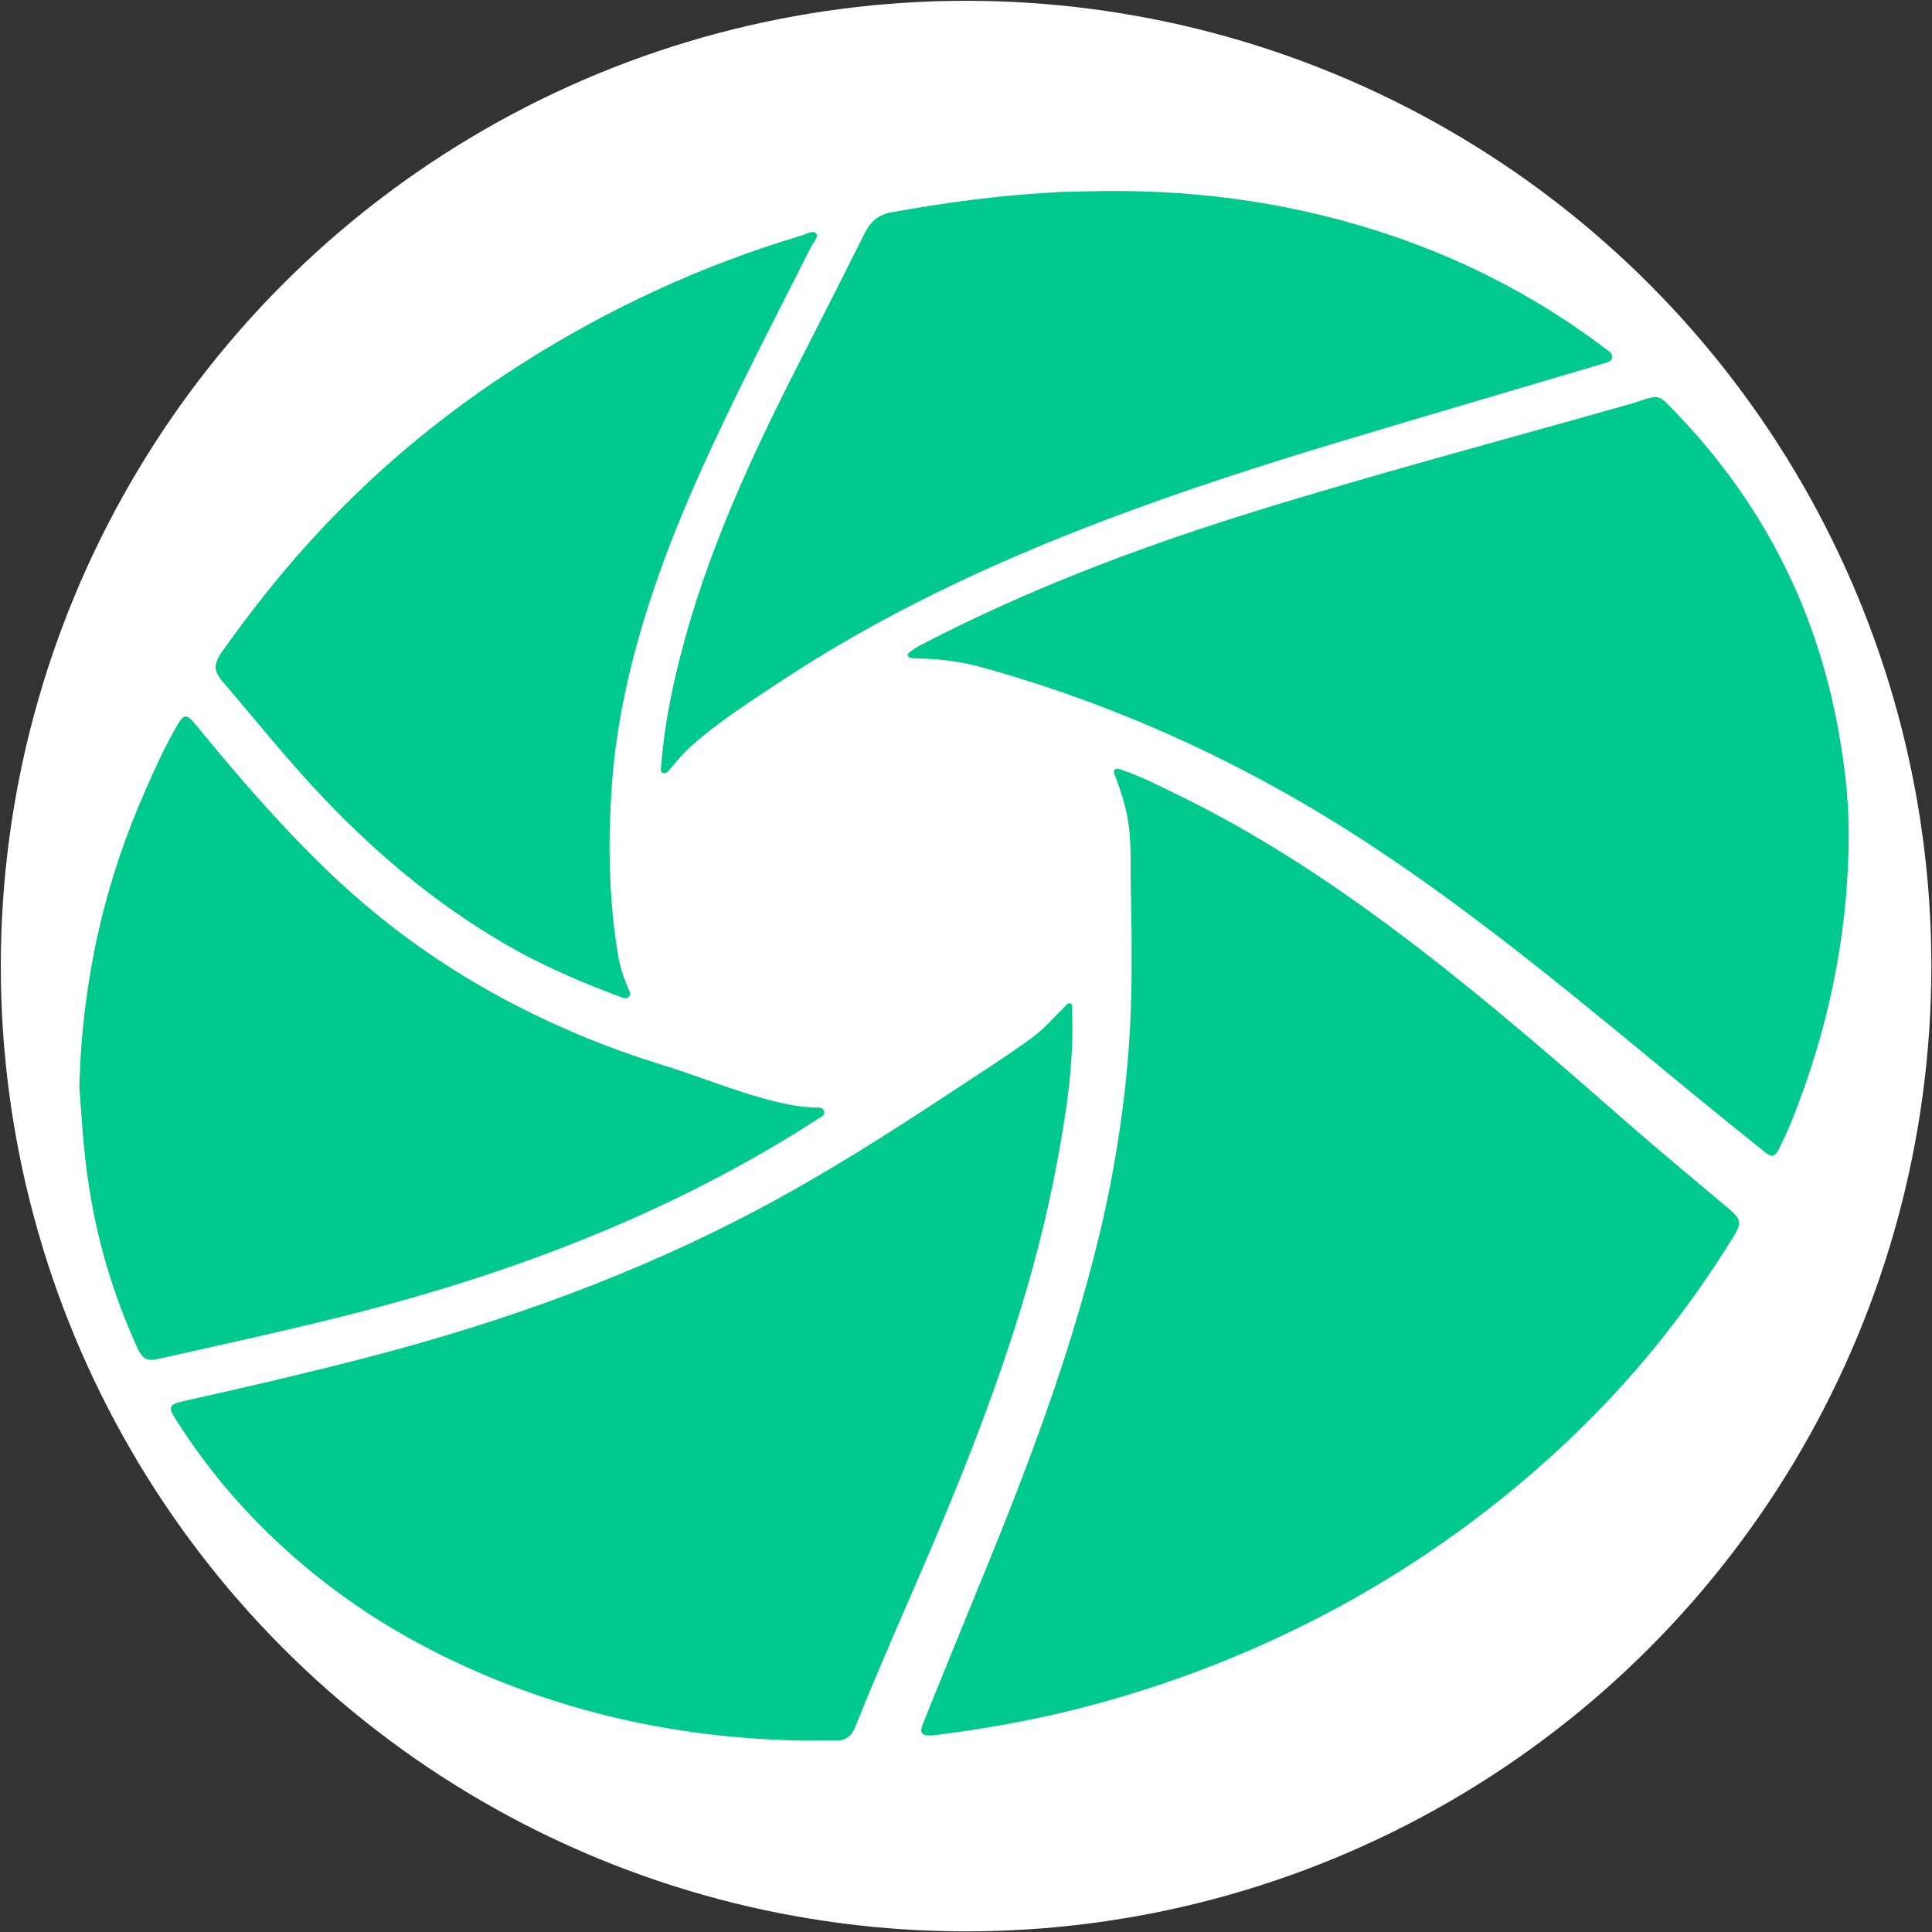
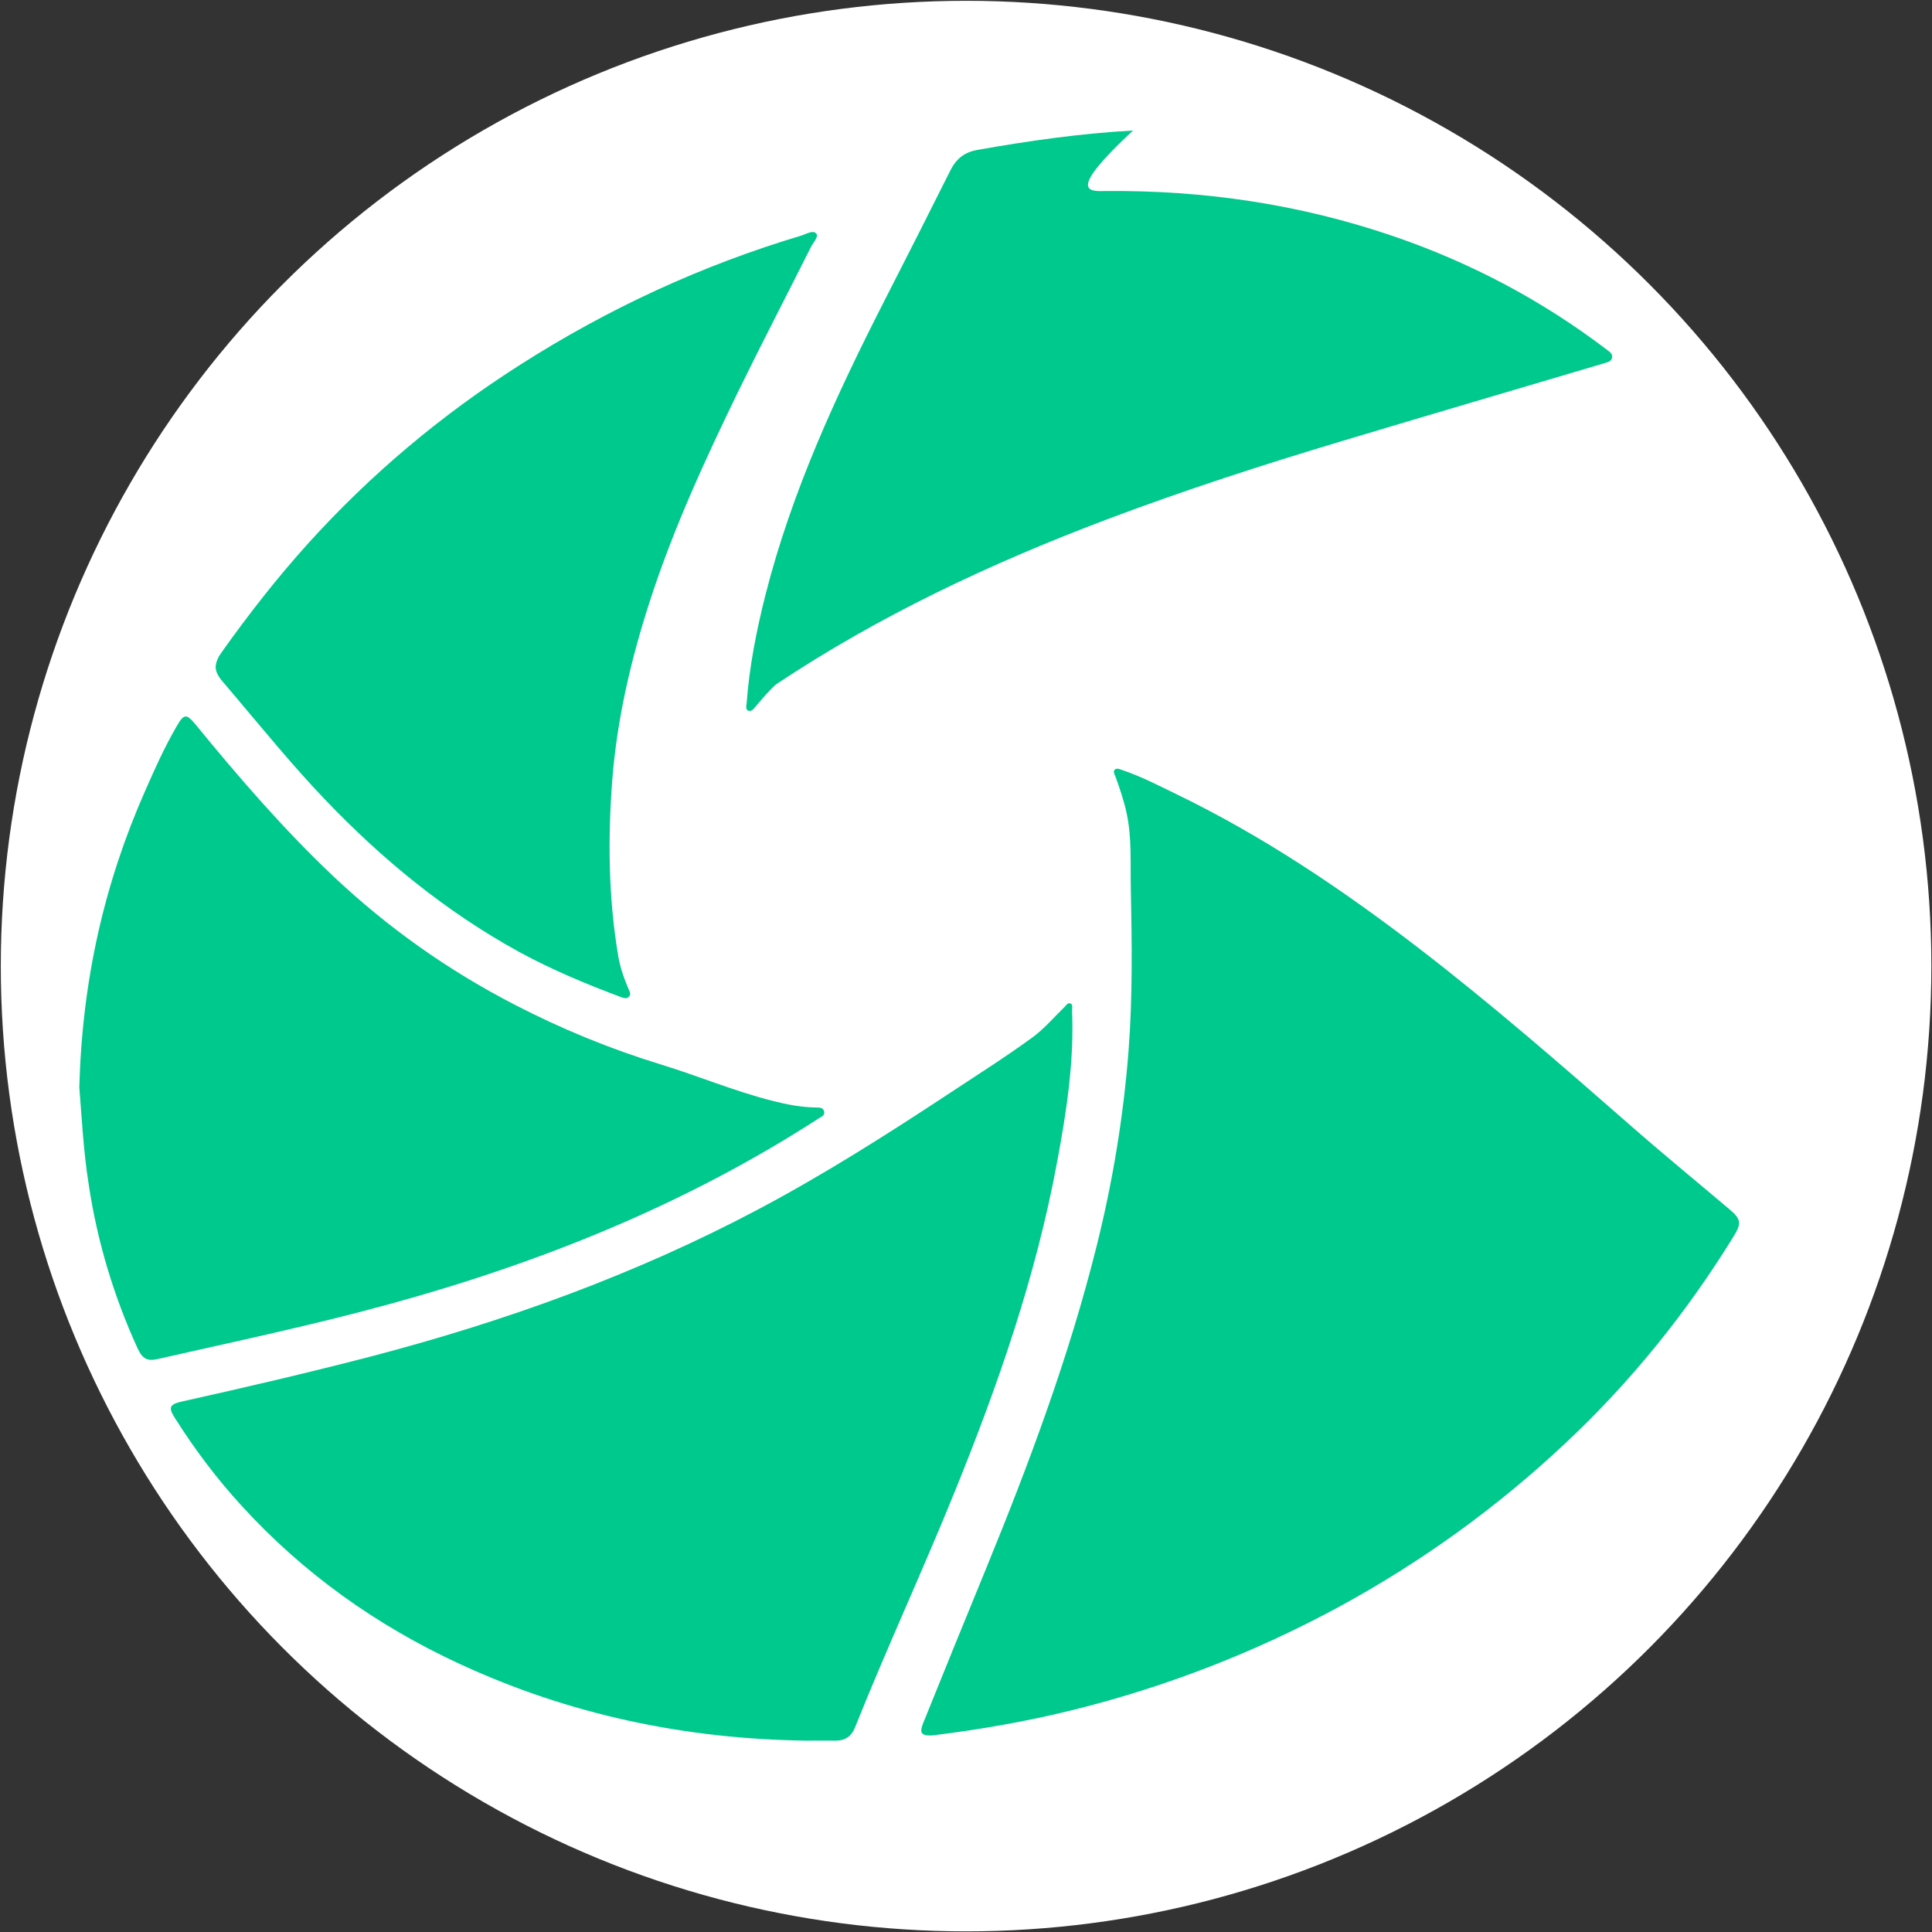
<svg xmlns="http://www.w3.org/2000/svg" version="1.1" id="Layer_1" x="0px" y="0px" viewBox="0 0 1203.5 1203.5" style="enable-background:new 0 0 1203.5 1203.5;" xml:space="preserve">
  <rect x="0" y="0" width="1203.5" height="1203.5" fill="#333333" stroke="none" />
  <style type="text/css">
	.st0{fill:#FFFFFF;}
	.st1{fill:#00C98D;}
</style>
  <circle class="st0" cx="601.8" cy="601.8" r="601.3" />
  <g>
    <g>
      <path class="st1" d="M579.7,1081.1c-6,0-7-1.8-4.6-7.8c12.9-32,25.9-63.9,39-95.8c26.9-65.7,51.8-132.2,69-201.2    c10-40,16.7-80.5,19.9-121.6c2.6-34,2.1-67.9,1.4-101.9c-0.3-15.4,0.7-31-2.6-46.3c-1.7-7.9-4.3-15.4-7-22.9    c-0.5-1.3-1.7-2.9-0.3-4.2c1.2-1.1,2.9-0.3,4.3,0.2c11.7,3.9,22.7,9.6,33.8,15c54.2,26.2,103.9,59.7,151.5,96.3    c45.1,34.7,88.1,72.1,130.9,109.6c20.4,17.9,41.4,35.1,62.1,52.6c7.6,6.4,7.9,8.9,2.7,17.3c-29.1,47.2-63.6,90-104,128    c-43.1,40.6-90.8,75-142.9,103.2c-51.6,27.8-105.7,48.8-162.5,63.1c-29.1,7.3-58.6,12.5-88.3,16.2    C581,1081,580.2,1081.1,579.7,1081.1z" />
-       <path class="st1" d="M1151.6,524.6c-0.8,60.3-13.2,118.3-35.7,174.2c-2.3,5.7-5,11.3-7.7,16.8c-2.5,5.1-4.5,5.6-8.9,2    c-16.1-12.9-32.2-25.9-48.1-39C987.3,626,924,572.7,854.7,527c-75.4-49.7-156.3-87.3-243.4-111.4c-12.7-3.5-25.8-5.2-39-5.4    c-1.7,0-3.4,0-4.9-0.4c-2.1-0.6-2.8-2-0.8-3.5c2-1.5,4-3,6.2-4.1c64.6-33.7,132.3-59.6,201.7-81.4    c80.4-25.2,161.9-46.6,242.9-69.7c0.3-0.1,0.7-0.1,1-0.3c16.1-5.5,14.8-5,26.1,6.8c55.2,57.5,89,125.7,101.9,204.3    C1149.9,482.6,1151.9,503.5,1151.6,524.6z" />
      <path class="st1" d="M502.3,1084.3c-75.4-1-147.6-16.1-216.2-47.9c-51.6-23.9-97-56.2-135.4-98.2c-15.6-17-29.4-35.3-41.7-54.8    c-4.3-6.7-3.5-8.6,4.5-10.4c39.2-8.7,78.2-17.8,117.1-27.9c83.9-21.9,165-51.1,241.8-91.8c41.1-21.8,80.3-46.7,119.1-72.3    c17.2-11.4,34.7-22.4,51.4-34.6c7.6-5.5,13.6-12.7,20.3-19.2c1-1,1.9-2.8,3.6-2.1c1.7,0.7,1,2.6,1,4.1c1.4,32.2-3.5,63.8-9.4,95.2    c-13.1,70.6-36.6,138.1-63.5,204.4c-20,49.4-42.5,97.8-62.3,147.3c-2.1,5.3-5.9,8.2-11.9,8.2    C514.7,1084.2,508.5,1084.3,502.3,1084.3z" />
-       <path class="st1" d="M688.1,119c62.7-0.6,121.8,8.4,179.2,27.9c48.5,16.5,93.2,40.1,134,71.2c1.6,1.2,3.4,2.4,2.9,4.8    c-0.5,2.3-2.7,2.7-4.6,3.3c-54.6,16.2-109.2,32.2-163.8,48.6c-49.3,14.8-98.2,30.6-146.4,48.8c-72.2,27.3-141.7,59.9-206.1,102.8    c-18.3,12.2-36.8,24-53.2,38.8c-4.6,4.2-8.5,8.9-12.5,13.6c-1.2,1.4-2.5,3.3-4.4,2.8c-2.3-0.7-1.4-3.1-1.3-4.8    c1.7-22.8,6.1-45.2,11.7-67.3c16.4-64.6,44.1-124.5,74.2-183.5c13.8-27,27.5-54,41.1-81.2c3.6-7.1,8.7-11.2,16.7-12.6    c32.1-5.7,64.4-10.3,97-12.1C665.2,119.1,677.6,119.3,688.1,119z" />
+       <path class="st1" d="M688.1,119c62.7-0.6,121.8,8.4,179.2,27.9c48.5,16.5,93.2,40.1,134,71.2c1.6,1.2,3.4,2.4,2.9,4.8    c-0.5,2.3-2.7,2.7-4.6,3.3c-54.6,16.2-109.2,32.2-163.8,48.6c-49.3,14.8-98.2,30.6-146.4,48.8c-72.2,27.3-141.7,59.9-206.1,102.8    c-4.6,4.2-8.5,8.9-12.5,13.6c-1.2,1.4-2.5,3.3-4.4,2.8c-2.3-0.7-1.4-3.1-1.3-4.8    c1.7-22.8,6.1-45.2,11.7-67.3c16.4-64.6,44.1-124.5,74.2-183.5c13.8-27,27.5-54,41.1-81.2c3.6-7.1,8.7-11.2,16.7-12.6    c32.1-5.7,64.4-10.3,97-12.1C665.2,119.1,677.6,119.3,688.1,119z" />
      <path class="st1" d="M49.4,677.3C51.2,610.6,65,550,90.7,492c5.9-13.4,11.9-26.8,19.3-39.5c4.6-8,6.1-8.1,11.9-1.1    c27,33,54.9,65.3,85.9,94.6c33.7,31.8,71.3,58.4,112.5,79.7c29.3,15.2,59.8,27.7,91.4,37.4c23.2,7.1,45.7,16.6,69.3,22.6    c9,2.3,18.2,4.1,27.6,4.2c2,0,4.3,0,4.8,2.6c0.5,2.3-1.5,3-3.1,4c-83.1,53.8-173.7,90.2-268.9,116.2    c-47.2,12.9-95.1,23-142.8,33.8c-6.9,1.6-9.8,0.1-13-6.8c-14.8-32.5-25-66.3-30.3-101.6C51.9,716.9,50.9,695.4,49.4,677.3z" />
      <path class="st1" d="M134.3,415.6c0.2-3.5,1.7-6.4,3.7-9.2c16.7-23.5,34.4-46.2,53.7-67.6c39.1-43.3,83.3-80.4,132.5-111.7    c54.7-34.9,112.9-61.8,175.1-80.4c3-0.9,7.1-3.6,9.2-1.2c1.6,1.9-1.9,5.6-3.3,8.3c-15.1,30.1-30.6,59.9-45.4,90.2    c-20.6,42.4-40.3,85.2-54.9,130.2c-11.8,36.4-20.5,73.5-23.5,111.7c-2.8,36.6-2.4,73.2,3.7,109.6c1.2,7.1,3.6,13.9,6.4,20.5    c0.6,1.5,1.8,3.1,0.4,4.7c-1.5,1.8-3.4,1-5.1,0.4c-21.7-8.1-43-17-63.4-28.1c-45.5-25-85.2-57.5-120.9-94.9    c-19.8-20.7-37.9-42.9-56.4-64.8c-2.8-3.3-5.6-6.6-8.4-9.9C135.8,420.9,134.5,418.5,134.3,415.6z" />
    </g>
  </g>
</svg>